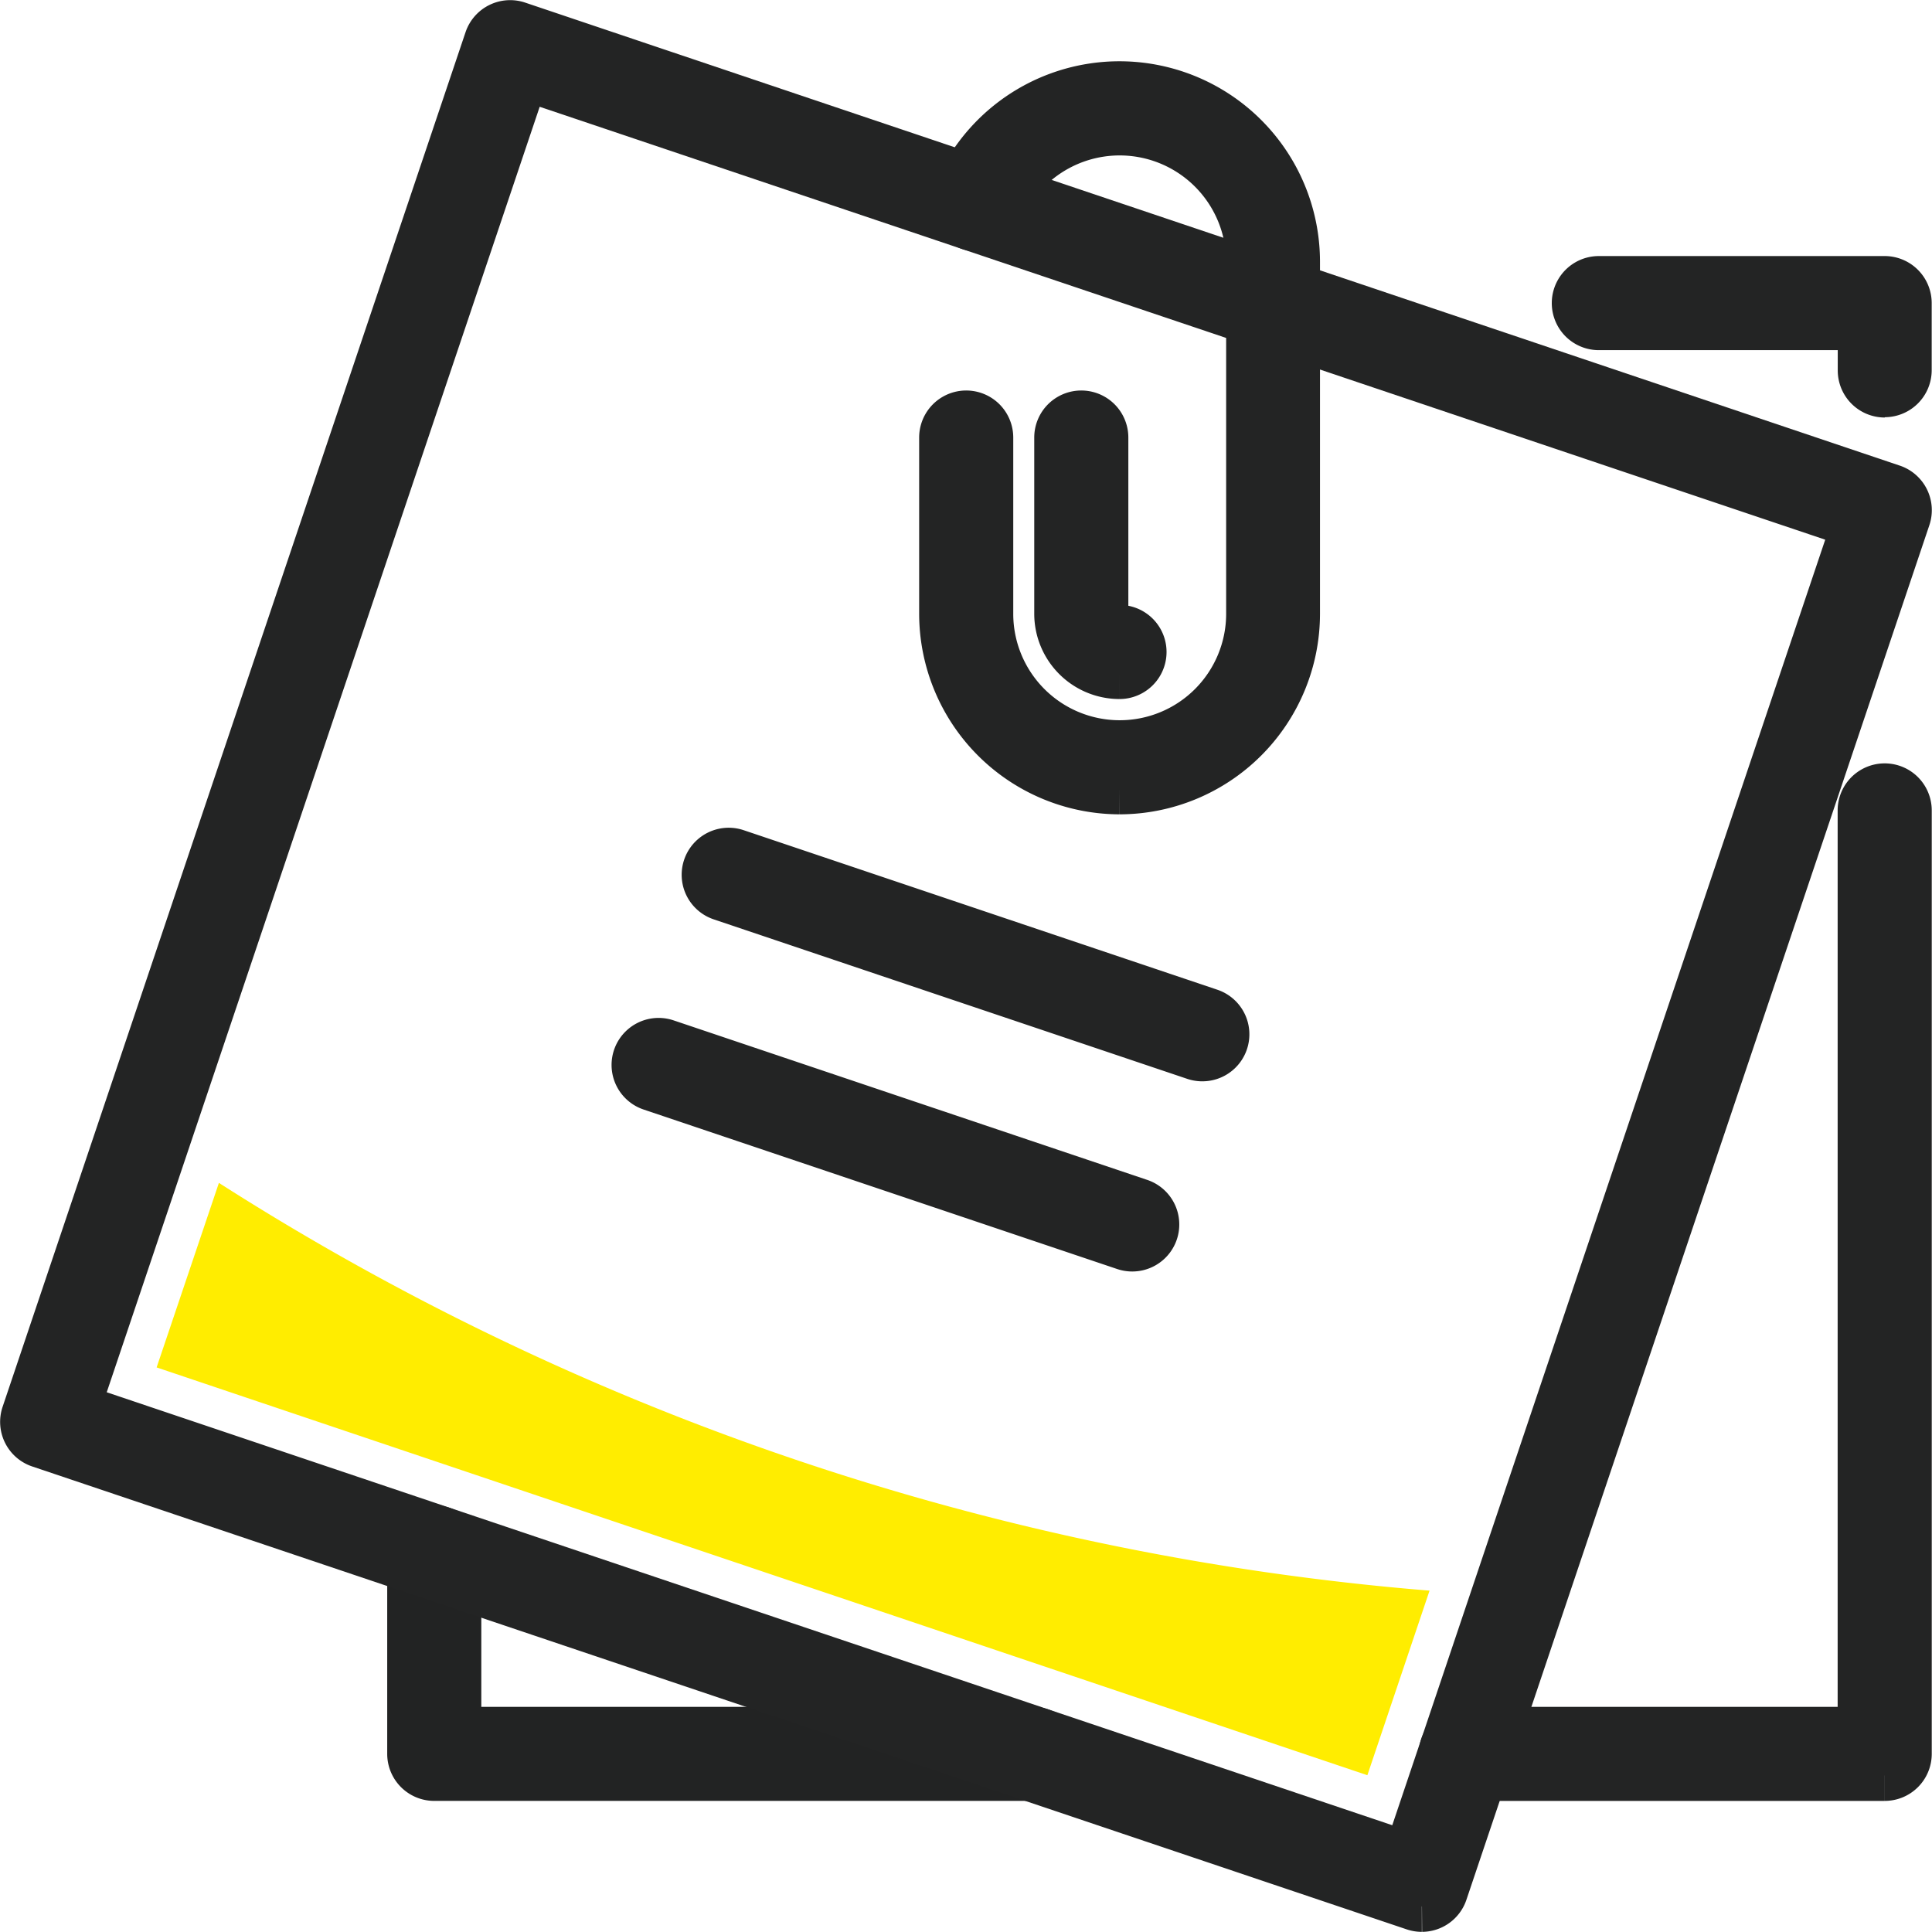
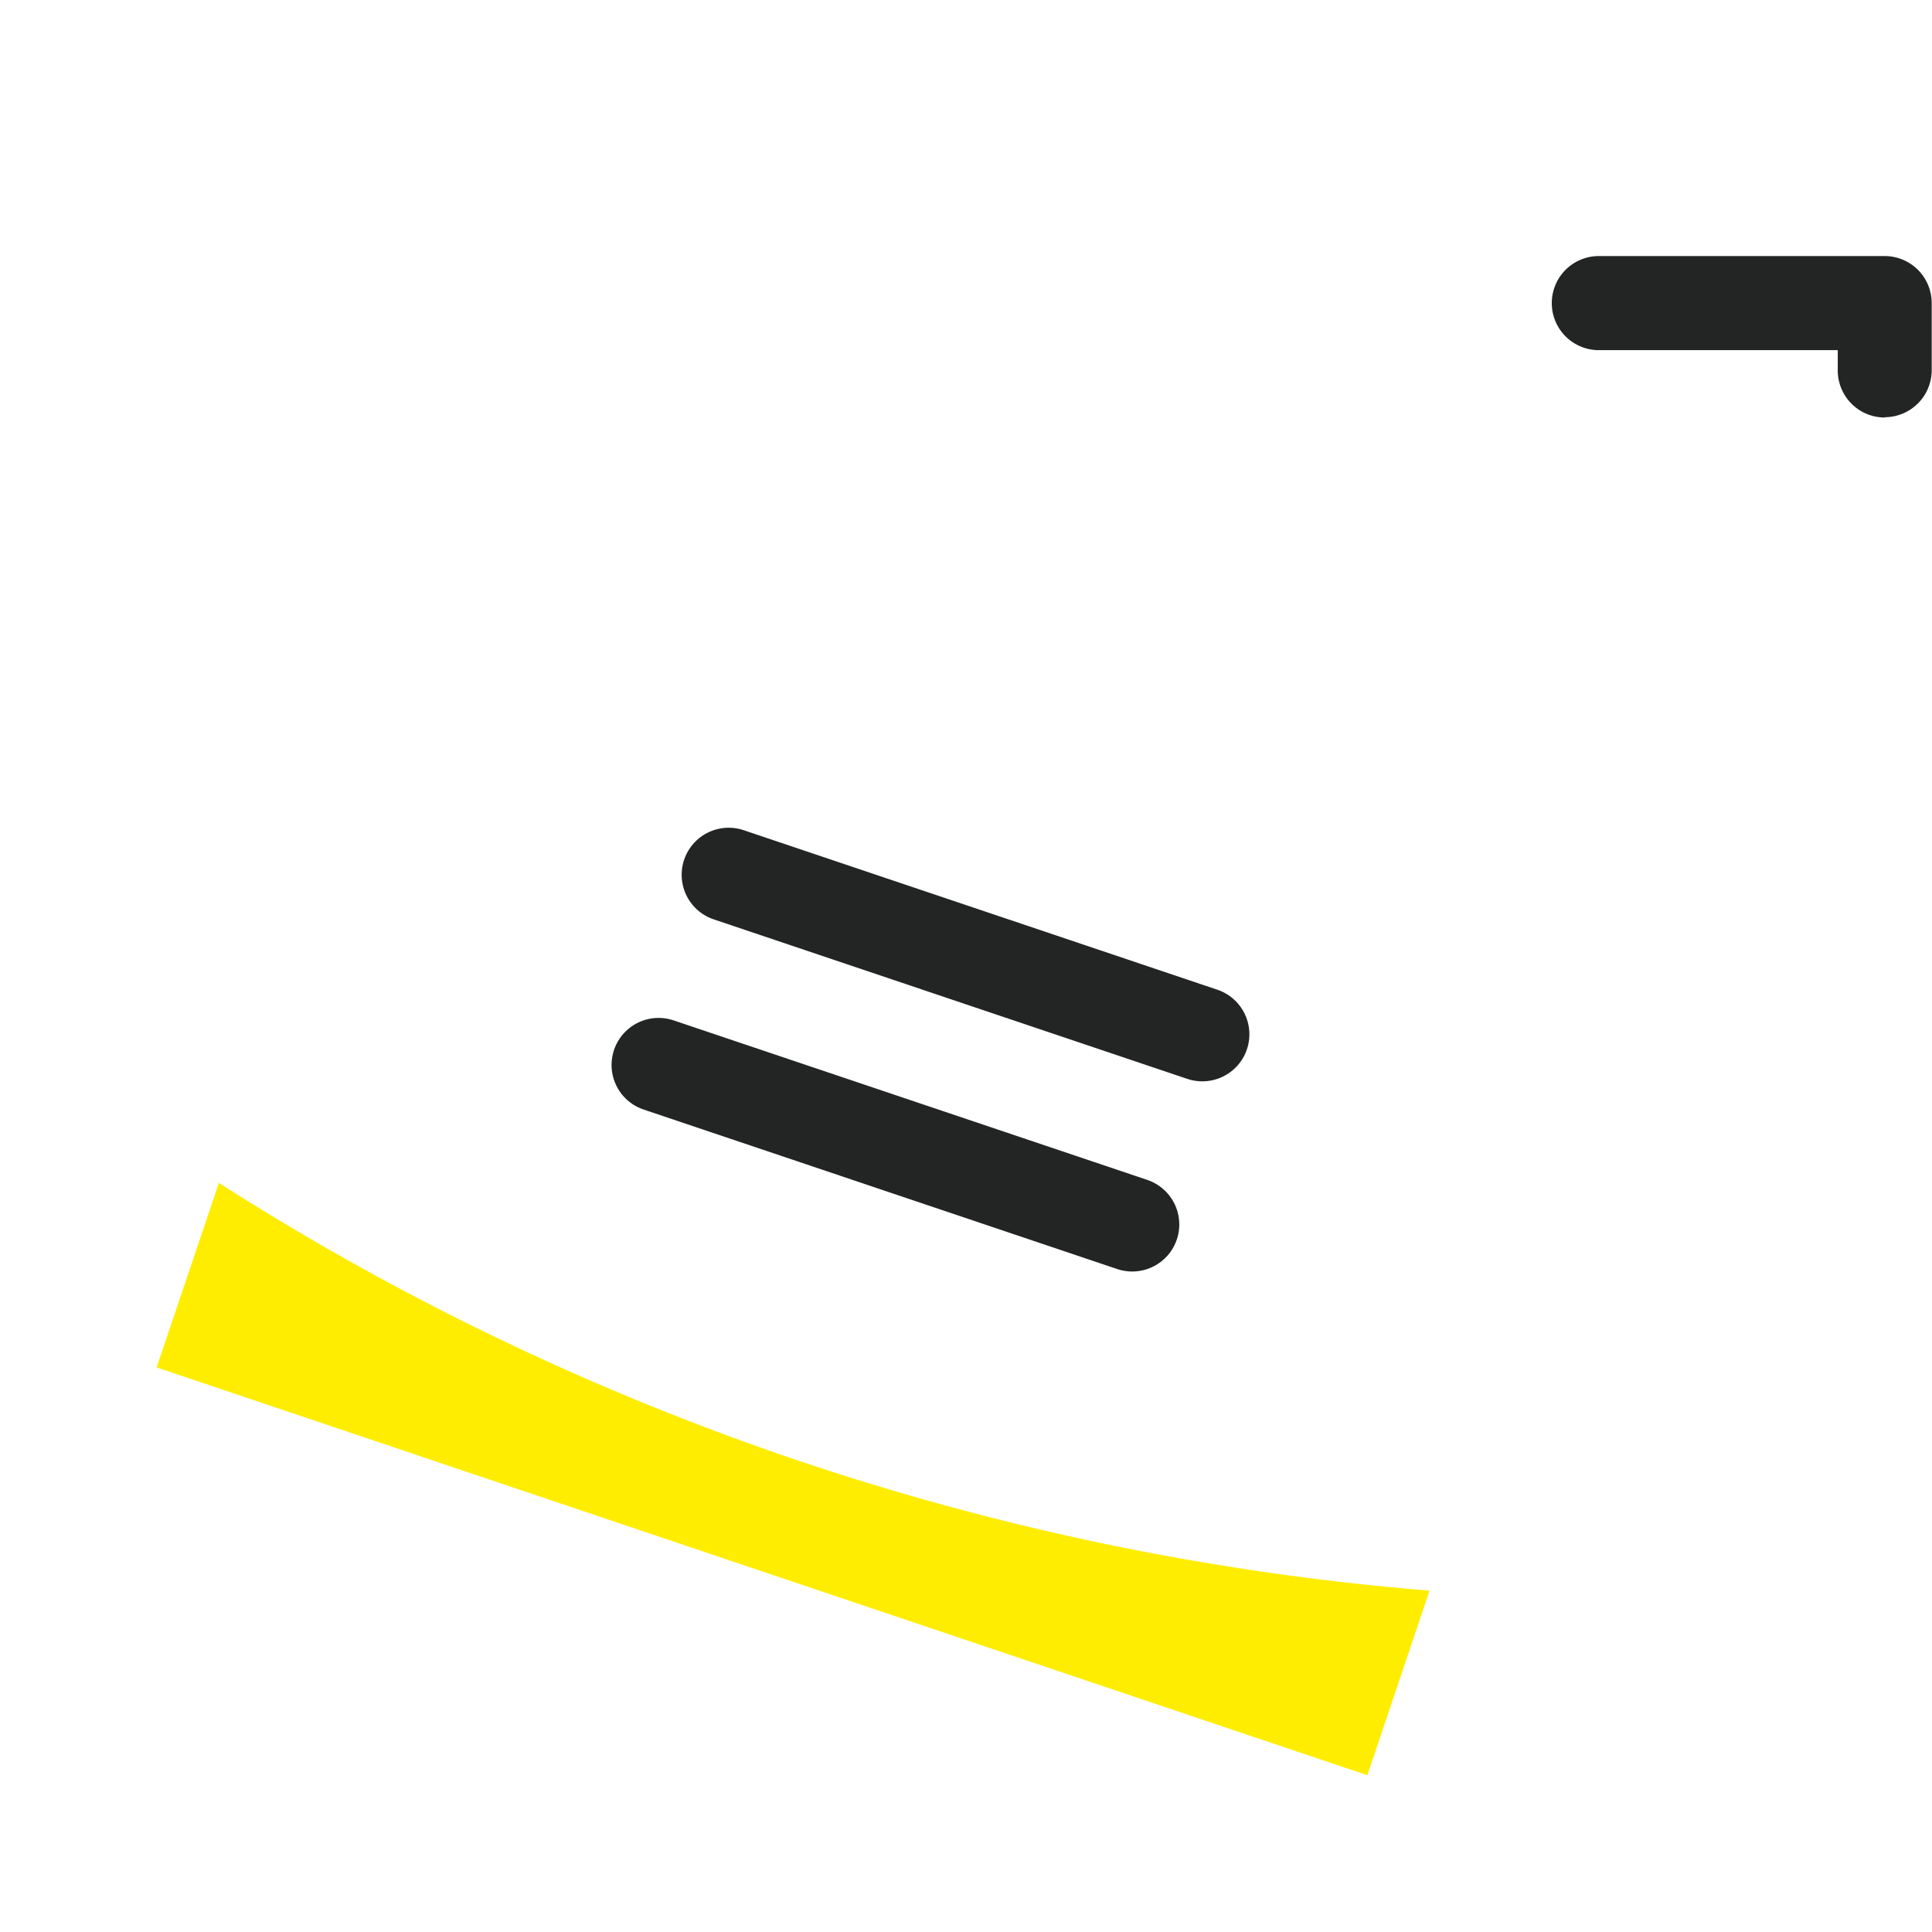
<svg xmlns="http://www.w3.org/2000/svg" width="38.005" height="38.002" viewBox="0 0 38.005 38.002">
  <g id="Icon_présentation" transform="translate(0.502 0.502)">
-     <path id="Tracé_17015" data-name="Tracé 17015" d="M107.1,72.364h-8.24a.425.425,0,1,1,0-.851h7.815V53.379a.425.425,0,0,1,.851,0V71.938a.425.425,0,0,1-.425.425" transform="translate(-70.528 -37.939)" fill="#232424" stroke="#232424" stroke-width="1" />
    <path id="Tracé_17016" data-name="Tracé 17016" d="M113.715,19.943a.425.425,0,0,1-.425-.425v-.9h-5.2a.425.425,0,1,1,0-.851h5.623a.425.425,0,0,1,.425.425v1.32a.425.425,0,0,1-.425.425" transform="translate(-77.141 -12.732)" fill="#232424" stroke="#232424" stroke-width="1" />
-     <path id="Tracé_17017" data-name="Tracé 17017" d="M39.061,109.24H27.284a.425.425,0,0,1-.425-.425v-3.966a.425.425,0,1,1,.851,0v3.541H39.061a.425.425,0,0,1,0,.851" transform="translate(-19.244 -74.816)" fill="#242424" stroke="#222323" stroke-width="1" />
-     <path id="Tracé_17018" data-name="Tracé 17018" d="M27.467,37a.427.427,0,0,1-.136-.022L.29,27.871a.425.425,0,0,1-.267-.539L9.13.29A.426.426,0,0,1,9.669.023L36.71,9.131a.425.425,0,0,1,.267.539L27.87,36.711a.425.425,0,0,1-.4.289M.964,27.2,27.2,36.036,36.036,9.8,9.8.965Z" fill="#242424" stroke="#232424" stroke-width="1" />
-     <path id="Tracé_17019" data-name="Tracé 17019" d="M67.2,18.033a3.449,3.449,0,0,1-3.445-3.445V11.121a.425.425,0,0,1,.851,0v3.467a2.594,2.594,0,1,0,5.188,0V7.655a2.595,2.595,0,0,0-5-.963A.425.425,0,0,1,64,6.376,3.445,3.445,0,0,1,70.64,7.655v6.933A3.448,3.448,0,0,1,67.2,18.033" transform="translate(-45.676 -3.016)" fill="#232424" stroke="#232424" stroke-width="1" />
-     <path id="Tracé_17020" data-name="Tracé 17020" d="M72.928,32.155a1.178,1.178,0,0,1-1.177-1.176V27.511a.425.425,0,0,1,.851,0v3.467a.326.326,0,0,0,.326.326.425.425,0,1,1,0,.851" transform="translate(-51.408 -19.406)" fill="#232424" stroke="#232424" stroke-width="1" />
    <path id="Tracé_17021" data-name="Tracé 17021" d="M57.029,61.414a.43.43,0,0,1-.136-.022l-9.316-3.138a.425.425,0,1,1,.271-.806l9.317,3.138a.425.425,0,0,1-.136.828" transform="translate(-33.88 -41.145)" fill="#232424" stroke="#232424" stroke-width="1" />
    <path id="Tracé_17022" data-name="Tracé 17022" d="M52.169,74.6a.429.429,0,0,1-.136-.022l-9.317-3.138a.425.425,0,0,1,.271-.806l9.317,3.138a.425.425,0,0,1-.136.828" transform="translate(-30.398 -50.59)" fill="#232424" stroke="#232424" stroke-width="1" />
    <path id="Tracé_17023" data-name="Tracé 17023" d="M10.325,80.3,9.1,83.93l23.817,8.022,1.223-3.631A52.052,52.052,0,0,1,10.325,80.3" transform="translate(-6.521 -57.533)" fill="#ffed00" />
  </g>
</svg>